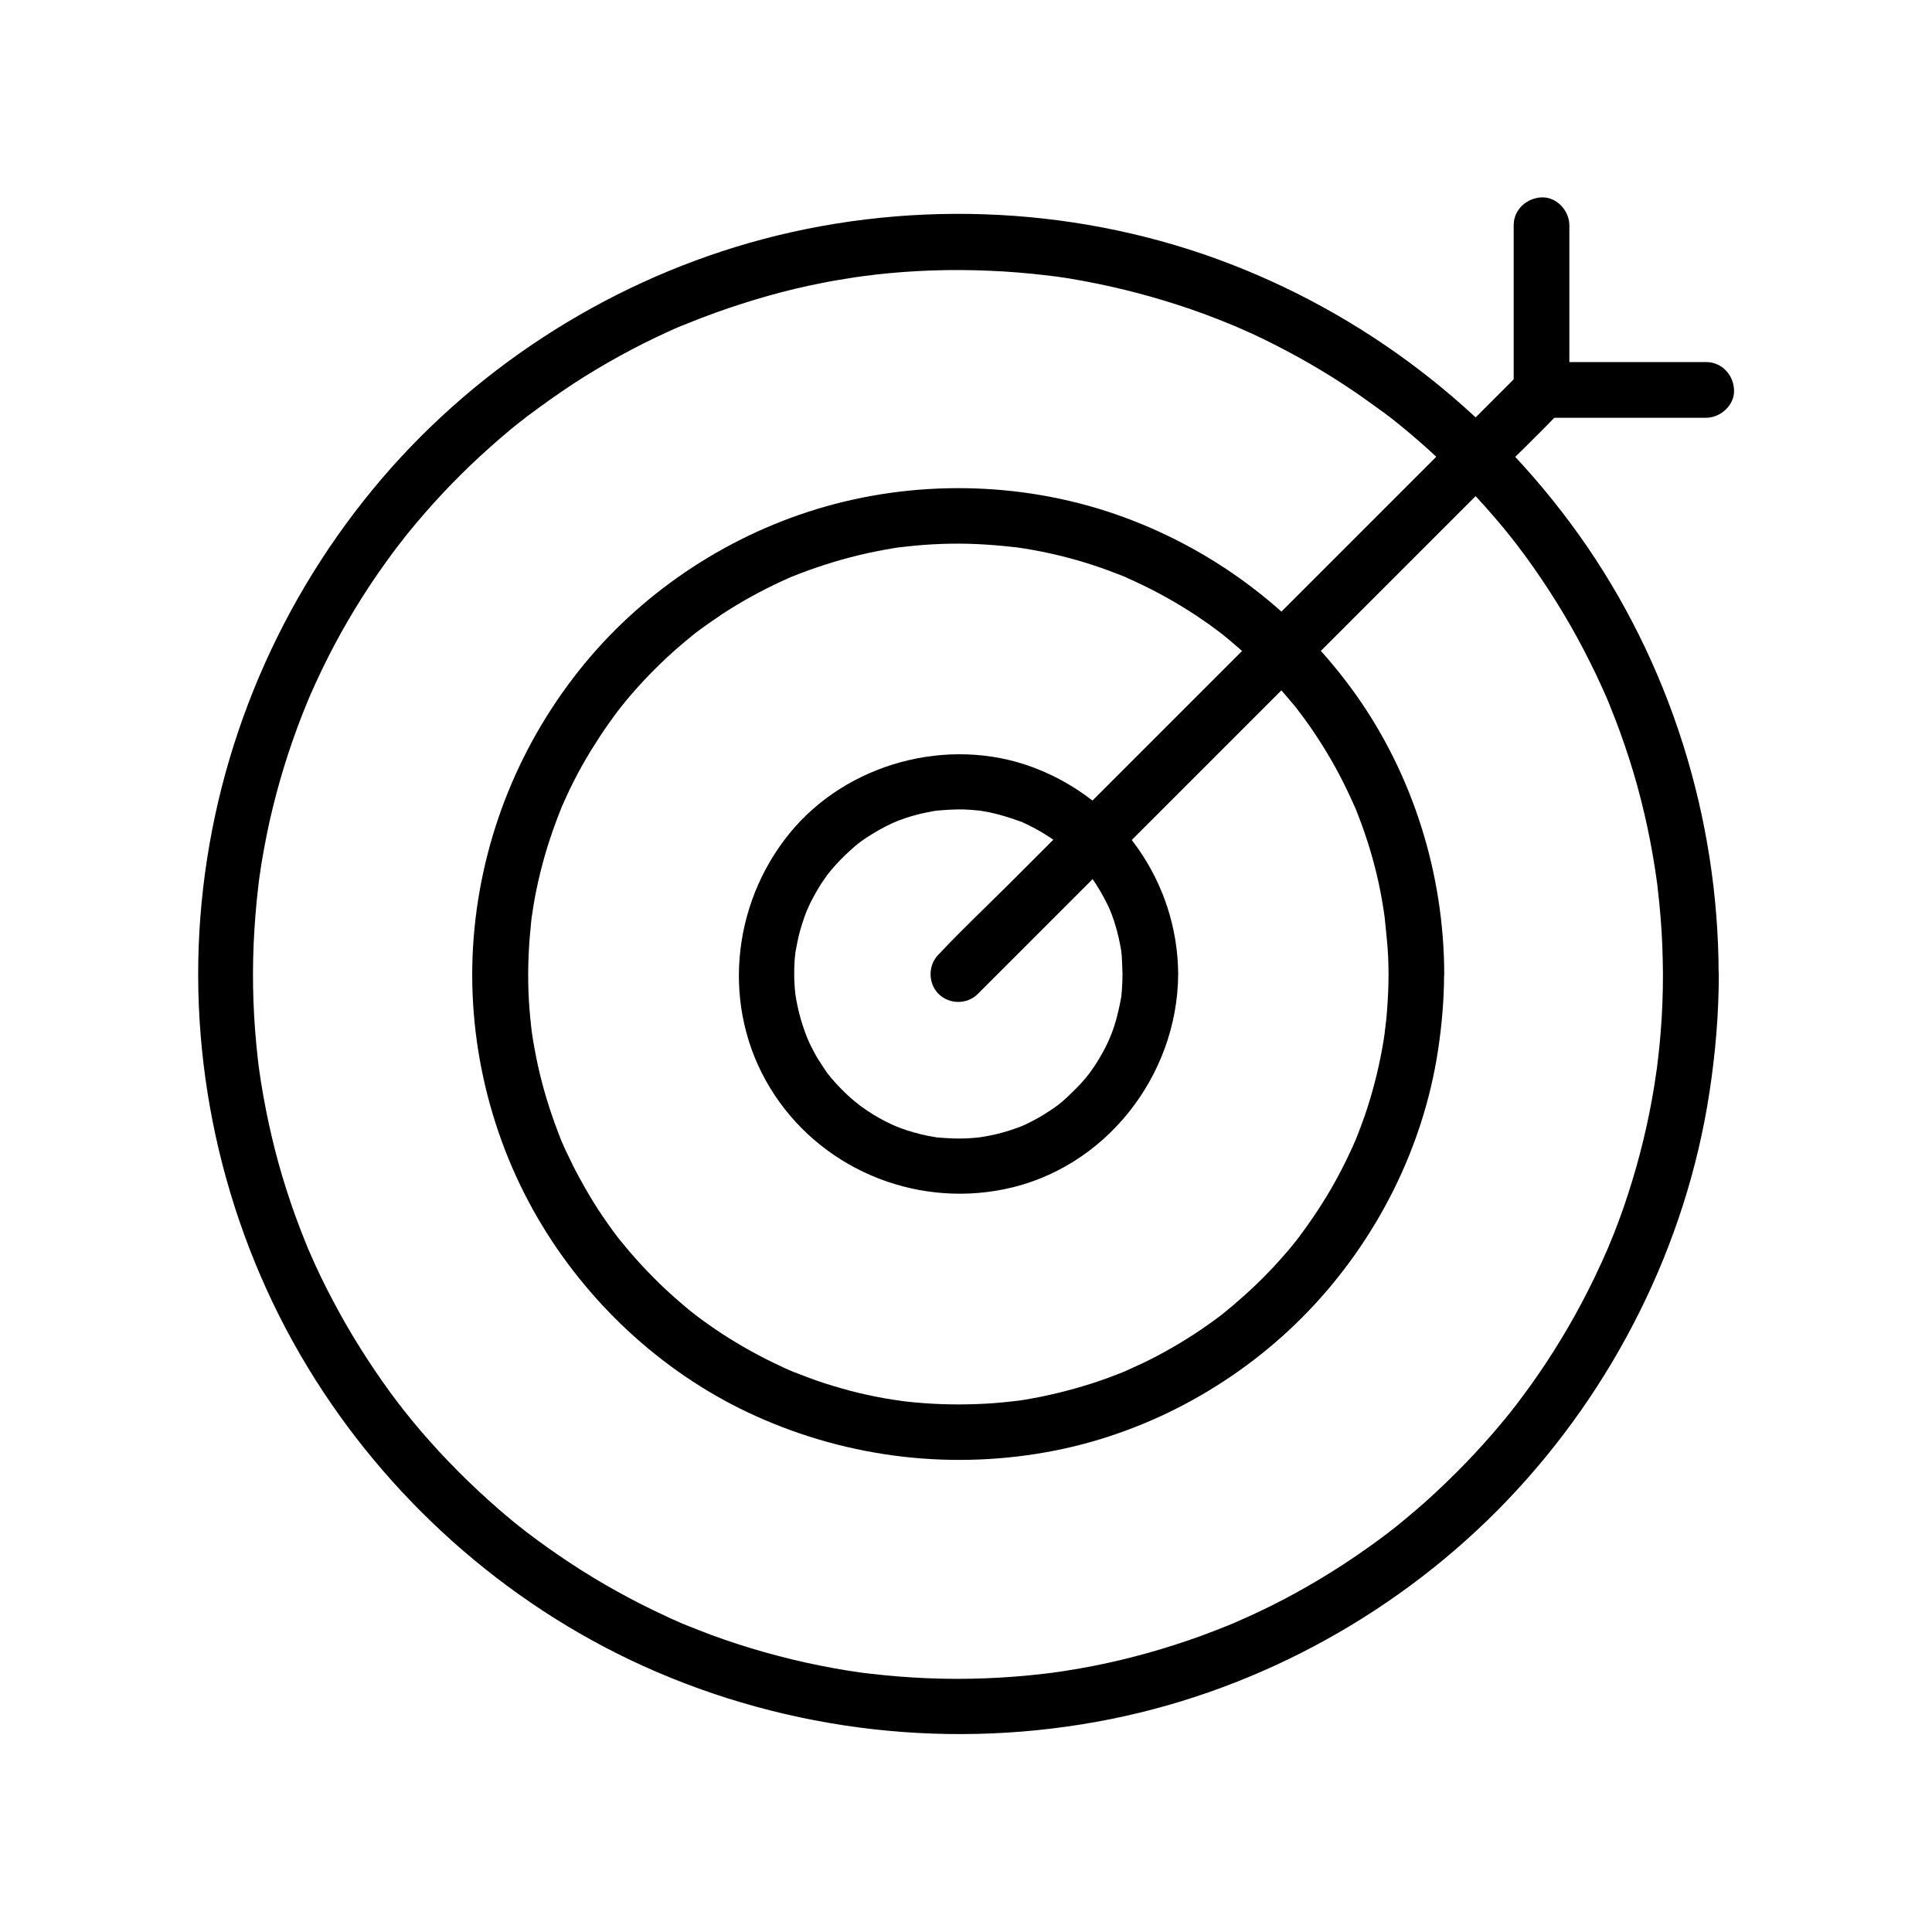
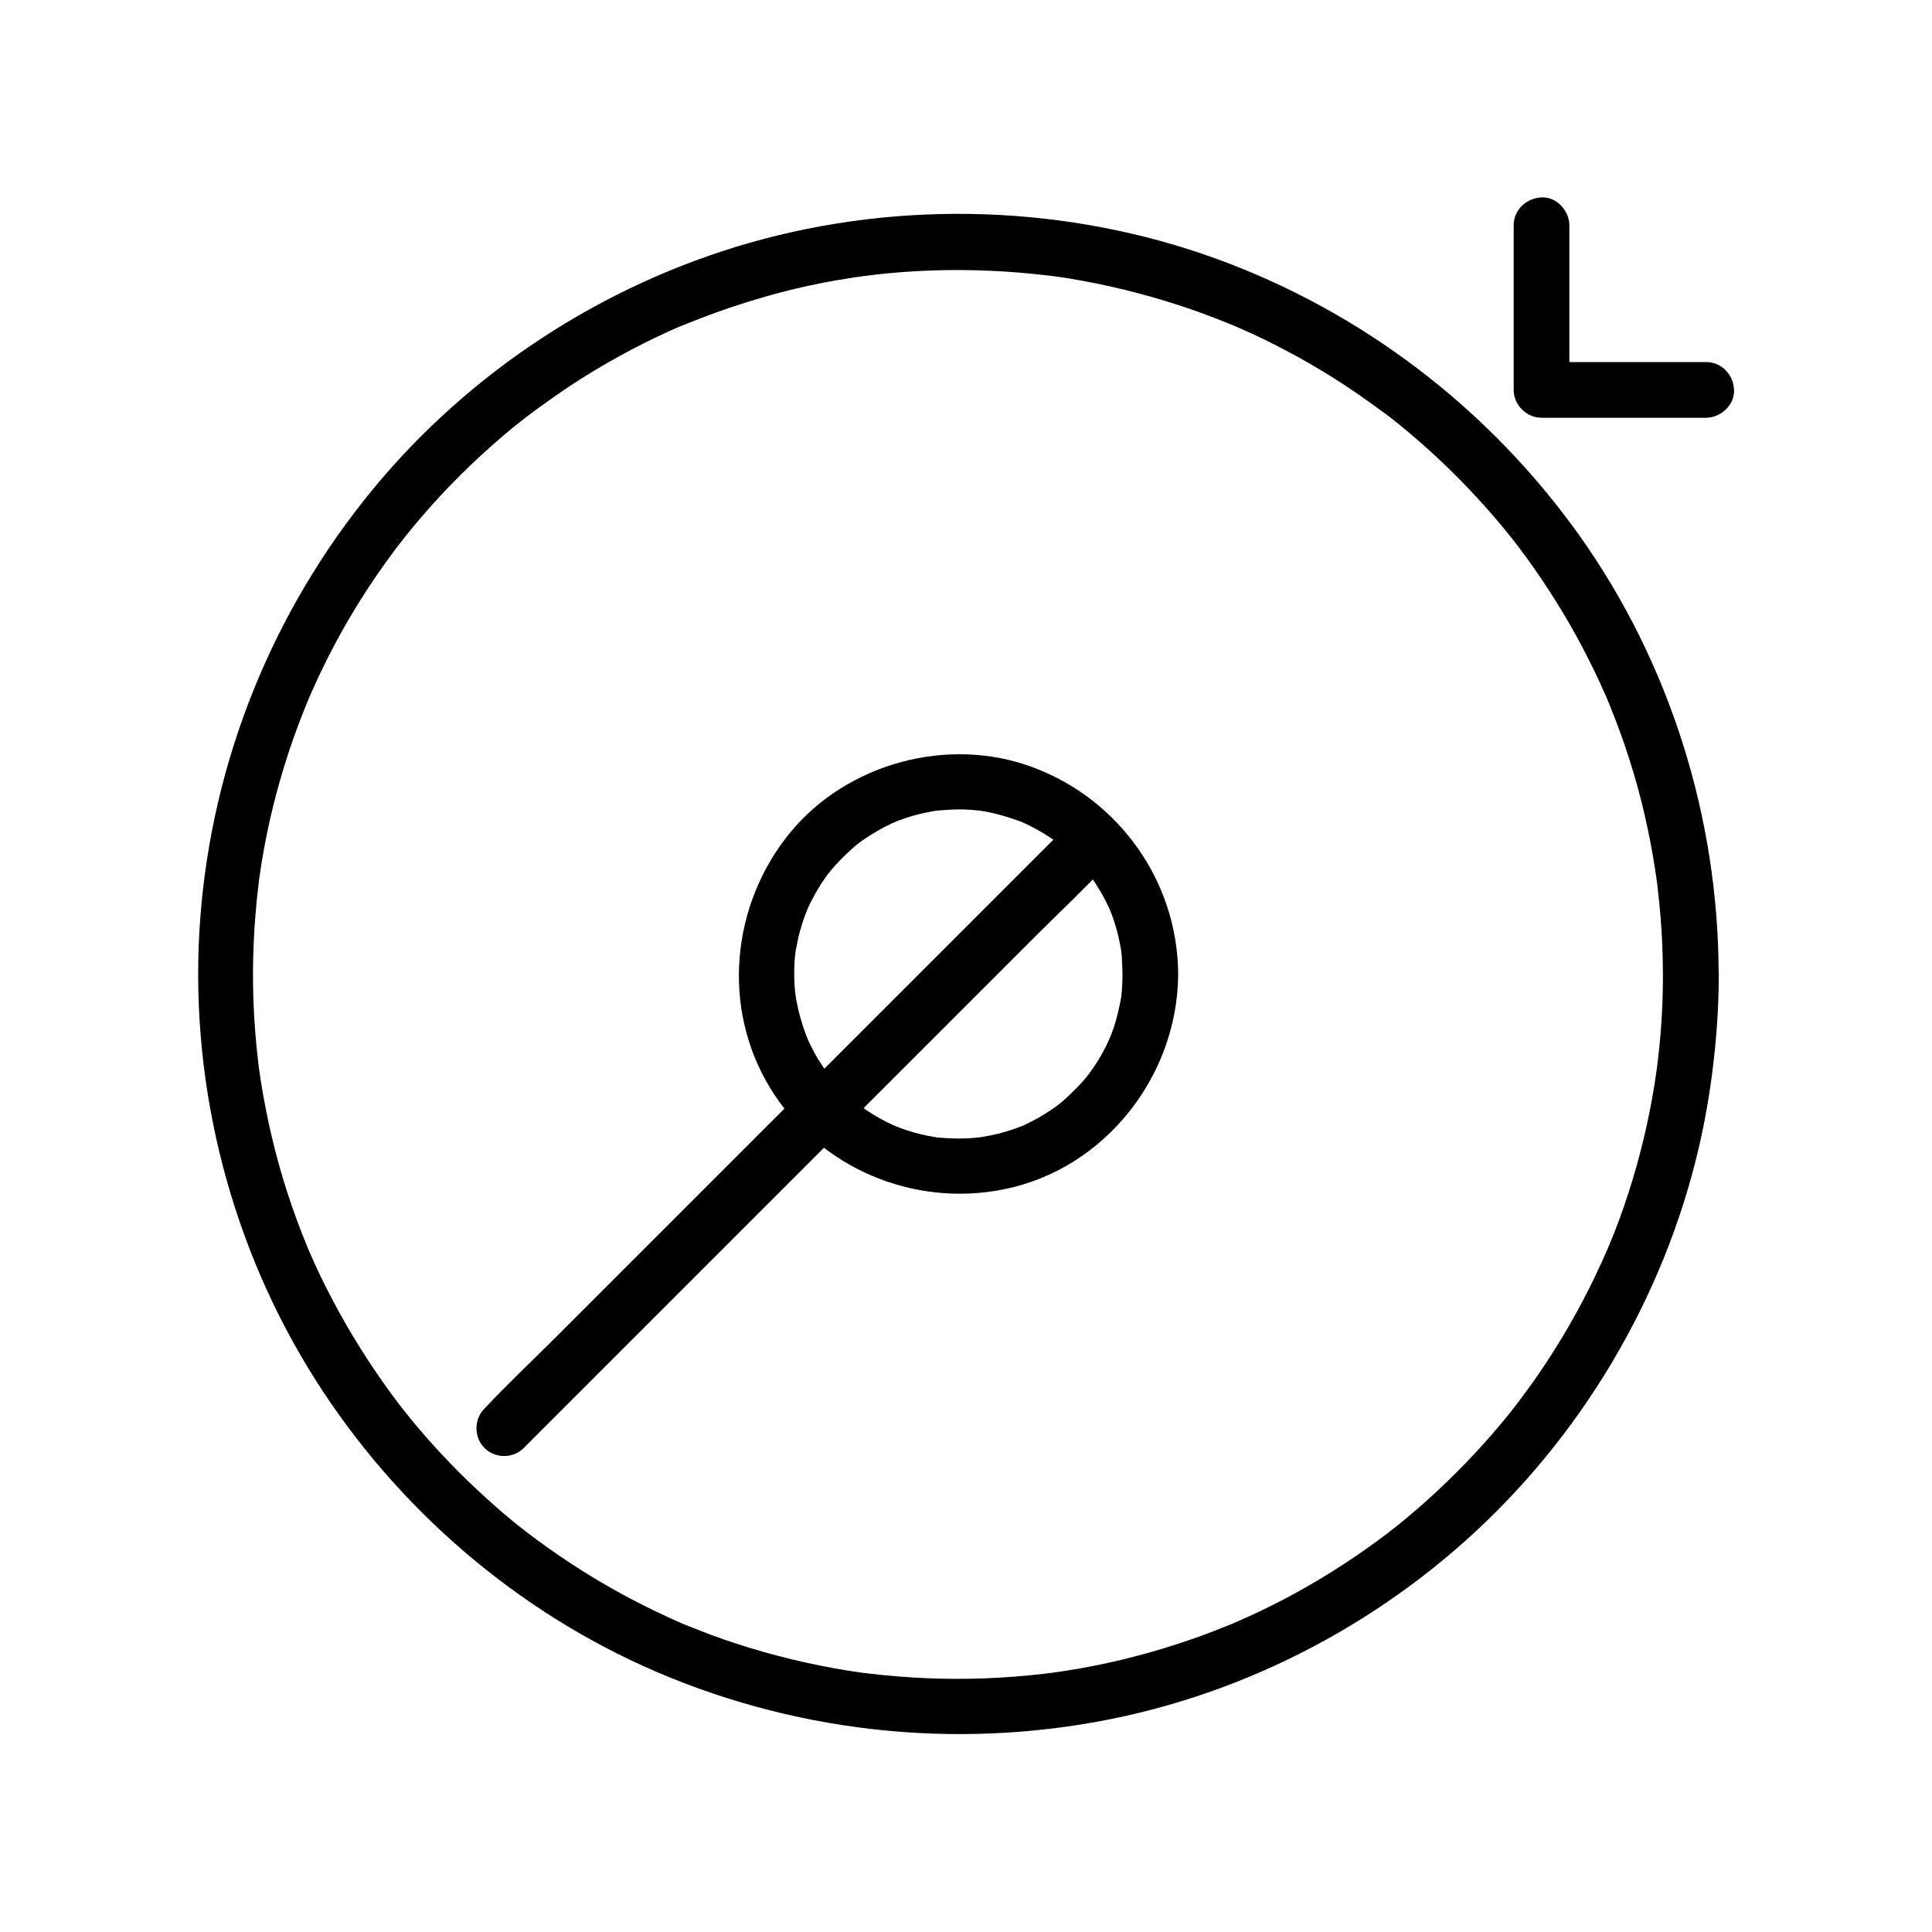
<svg xmlns="http://www.w3.org/2000/svg" fill="#000000" width="800px" height="800px" version="1.1" viewBox="144 144 512 512">
  <g>
    <path d="m584.7 402.16c0 5.266-0.195 10.578-0.641 15.844-0.195 2.262-0.395 4.527-0.688 6.789-0.098 0.688-0.148 1.328-0.246 2.016-0.246 2.215 0.246-1.477-0.098 0.738-0.195 1.328-0.395 2.656-0.59 3.984-1.574 9.84-3.938 19.582-7.035 29.078-1.477 4.574-3.148 9.102-5.019 13.531-0.051 0.195-0.934 2.164-0.246 0.641-0.195 0.395-0.344 0.789-0.543 1.18-0.543 1.18-1.031 2.41-1.625 3.59-0.984 2.164-2.016 4.328-3.102 6.445-4.379 8.66-9.445 17.023-15.055 24.895-1.328 1.82-2.656 3.641-4.035 5.461-0.789 0.984 1.082-1.328-0.246 0.297-0.395 0.492-0.789 1.031-1.18 1.523-0.789 0.984-1.625 2.016-2.461 3-3 3.641-6.199 7.133-9.445 10.527-3.445 3.543-6.988 6.988-10.676 10.281-1.625 1.426-3.246 2.856-4.871 4.184-0.984 0.836-1.969 1.625-3 2.461-0.441 0.344-0.836 0.688-1.277 0.984-0.246 0.195-0.492 0.395-0.738 0.59 0.641-0.492 0.641-0.492-0.051 0.051-7.723 5.856-15.844 11.168-24.355 15.844-4.184 2.312-8.461 4.43-12.793 6.394-0.984 0.441-1.969 0.887-3 1.328-0.148 0.098-2.164 0.934-0.641 0.297-0.59 0.246-1.23 0.492-1.82 0.738-2.215 0.887-4.477 1.77-6.742 2.609-9.348 3.394-18.941 6.102-28.684 8.02-2.41 0.492-4.82 0.887-7.281 1.277-1.133 0.195-2.215 0.344-3.344 0.492-2.215 0.344 1.523-0.148-0.738 0.098-0.688 0.098-1.328 0.148-2.016 0.246-5.066 0.59-10.184 0.984-15.352 1.18-10.184 0.395-20.418-0.051-30.504-1.23-0.688-0.098-1.328-0.148-2.016-0.246 1.426 0.195 0.246 0.051-0.051 0-1.328-0.195-2.656-0.395-3.984-0.59-2.41-0.395-4.871-0.836-7.281-1.328-5.019-0.984-9.938-2.215-14.859-3.59-4.625-1.328-9.25-2.805-13.777-4.477-2.262-0.836-4.477-1.723-6.691-2.609-0.395-0.148-0.789-0.344-1.23-0.492 1.523 0.641-0.492-0.195-0.641-0.297-1.18-0.543-2.41-1.031-3.59-1.625-8.855-4.082-17.367-8.809-25.484-14.168-3.938-2.609-7.824-5.363-11.562-8.215 1.277 0.984-0.395-0.297-0.543-0.441-0.441-0.344-0.836-0.688-1.277-0.984-0.934-0.738-1.82-1.477-2.754-2.262-1.918-1.574-3.738-3.199-5.609-4.871-7.086-6.394-13.727-13.285-19.828-20.664-0.738-0.887-1.477-1.82-2.215-2.754-0.344-0.441-0.688-0.836-0.984-1.277-1.328-1.672 0.887 1.18-0.441-0.543-1.426-1.871-2.856-3.789-4.184-5.707-2.856-4.035-5.559-8.215-8.117-12.449-2.461-4.082-4.723-8.266-6.887-12.496-1.082-2.117-2.117-4.281-3.102-6.445-0.441-0.984-0.887-1.969-1.328-3-0.098-0.148-0.934-2.164-0.297-0.641-0.246-0.59-0.492-1.23-0.738-1.82-3.738-9.152-6.789-18.598-9.055-28.242-1.133-4.773-2.066-9.594-2.856-14.465-0.195-1.328-0.395-2.656-0.59-3.984 0.195 1.574-0.195-1.625-0.246-2.066-0.297-2.609-0.543-5.215-0.738-7.773-0.789-10.184-0.738-20.418 0.098-30.602 0.195-2.508 0.441-4.969 0.738-7.43 0.051-0.543 0.148-1.133 0.195-1.672 0.148-1.328-0.246 1.77 0.051-0.395 0.195-1.328 0.395-2.656 0.59-3.984 0.836-5.066 1.82-10.086 3.051-15.055 2.312-9.398 5.312-18.598 9.004-27.551 0.051-0.195 0.934-2.164 0.246-0.641 0.246-0.59 0.543-1.18 0.789-1.82 0.441-0.984 0.887-1.969 1.328-2.953 1.082-2.363 2.215-4.723 3.394-7.035 2.164-4.231 4.477-8.414 6.938-12.449 2.461-4.035 5.066-8.02 7.824-11.855 1.379-1.918 2.754-3.836 4.231-5.707-0.887 1.18 0.934-1.18 1.23-1.574 0.934-1.18 1.871-2.312 2.856-3.492 6.051-7.231 12.645-14.023 19.73-20.32 1.77-1.574 3.543-3.102 5.363-4.625 0.836-0.688 1.672-1.379 2.508-2.016 0.492-0.395 1.031-0.789 1.523-1.18 0.688-0.543 0.688-0.543 0.051-0.051 0.246-0.195 0.492-0.395 0.789-0.59 3.887-2.902 7.824-5.707 11.855-8.363 7.969-5.164 16.336-9.789 24.992-13.727 1.18-0.543 2.363-1.082 3.59-1.574 1.328-0.59 0.297-0.148 0.051 0 0.59-0.246 1.23-0.492 1.82-0.738 2.41-0.984 4.871-1.918 7.332-2.805 4.527-1.625 9.152-3.102 13.824-4.43 4.723-1.328 9.445-2.461 14.27-3.394 2.41-0.492 4.82-0.887 7.281-1.277 1.133-0.195 2.215-0.344 3.344-0.492 2.215-0.344-1.523 0.148 0.738-0.098 0.887-0.098 1.77-0.195 2.707-0.344 10.035-1.133 20.121-1.477 30.207-1.031 5.117 0.195 10.234 0.641 15.301 1.23 0.543 0.051 1.133 0.148 1.672 0.195-1.723-0.195 0.543 0.098 0.738 0.098 1.133 0.148 2.215 0.344 3.344 0.492 2.656 0.441 5.266 0.934 7.922 1.477 9.496 1.969 18.895 4.625 27.996 7.969 2.262 0.836 4.477 1.723 6.691 2.609 0.195 0.051 2.164 0.934 0.641 0.246 0.492 0.195 0.984 0.441 1.477 0.641 1.277 0.59 2.559 1.133 3.887 1.723 4.328 2.016 8.562 4.184 12.742 6.496 4.133 2.312 8.215 4.773 12.152 7.379 1.969 1.277 3.938 2.656 5.856 4.035 0.887 0.641 1.77 1.277 2.609 1.871 0.543 0.395 1.031 0.789 1.574 1.133 0.195 0.148 2.363 1.82 1.082 0.789 7.43 5.805 14.465 12.152 21.008 18.992 3.344 3.492 6.543 7.086 9.645 10.824 0.738 0.934 1.477 1.82 2.215 2.754 0.395 0.492 0.789 1.031 1.18 1.523-0.195-0.246-0.836-1.082 0.051 0.051 1.574 2.066 3.102 4.133 4.574 6.25 5.512 7.871 10.48 16.137 14.762 24.746 1.031 2.016 2.016 4.082 2.953 6.148 0.492 1.082 0.984 2.164 1.477 3.297 0.148 0.344 0.738 1.672 0.148 0.344 0.344 0.789 0.688 1.625 0.984 2.41 1.82 4.477 3.445 9.004 4.922 13.578 3.051 9.496 5.312 19.285 6.84 29.125 0.148 1.133 0.344 2.215 0.492 3.344-0.246-1.723 0.051 0.543 0.098 0.738 0.051 0.441 0.098 0.887 0.148 1.328 0.297 2.461 0.543 4.969 0.738 7.43 0.441 5.059 0.59 10.125 0.637 15.145 0 3.836 3.394 7.578 7.379 7.379 3.984-0.195 7.379-3.246 7.379-7.379-0.051-41.477-12.941-82.656-37.047-116.46-23.863-33.406-57.316-58.992-95.891-73.062-39.457-14.367-83.543-15.793-123.89-4.281-38.867 11.121-74.195 34.145-99.875 65.387-26.469 32.176-42.461 71.734-45.656 113.26-3.199 41.523 6.887 83.836 28.488 119.41 20.859 34.391 52.152 62.434 88.805 79.066 38.82 17.562 82.359 22.484 124.13 14.07 39.805-8.02 76.852-28.633 104.89-57.91 28.289-29.57 47.477-67.75 53.629-108.24 1.574-10.332 2.461-20.762 2.461-31.242 0-3.836-3.394-7.578-7.379-7.379-4.086 0.199-7.434 3.25-7.434 7.383z" />
-     <path d="m511.98 402.16c0 3.199-0.148 6.394-0.395 9.594-0.098 1.477-0.246 2.953-0.441 4.379-0.051 0.441-0.344 2.508-0.098 1.031-0.148 0.887-0.246 1.77-0.395 2.656-0.984 6.004-2.41 11.957-4.281 17.762-0.934 2.902-2.016 5.758-3.148 8.609-0.297 0.789 0.051-0.148 0.098-0.246-0.148 0.297-0.246 0.59-0.395 0.887-0.297 0.688-0.59 1.379-0.934 2.066-0.641 1.379-1.277 2.754-1.969 4.082-2.707 5.41-5.856 10.578-9.348 15.5-0.789 1.133-1.625 2.262-2.461 3.394-0.492 0.688 0.098-0.148 0.148-0.195-0.246 0.344-0.543 0.688-0.789 1.031-0.543 0.688-1.082 1.328-1.625 2.016-1.871 2.215-3.789 4.379-5.805 6.445-2.066 2.164-4.231 4.231-6.496 6.25-1.031 0.934-2.117 1.82-3.148 2.754-0.59 0.492-1.18 0.934-1.723 1.426-0.246 0.195-0.492 0.395-0.738 0.59-1.082 0.887 0.395-0.297-0.297 0.246-4.723 3.59-9.691 6.84-14.859 9.691-2.656 1.477-5.363 2.856-8.117 4.082-0.688 0.297-1.379 0.641-2.066 0.934-0.297 0.148-0.59 0.246-0.887 0.395 0.098-0.051 1.031-0.441 0.246-0.098-1.523 0.59-3.051 1.23-4.574 1.77-5.707 2.066-11.562 3.691-17.516 4.922-1.426 0.297-2.856 0.543-4.281 0.789-0.789 0.148-1.574 0.246-2.312 0.344-0.887 0.148 0.148 0 0.297-0.051-0.543 0.051-1.133 0.148-1.672 0.195-3.051 0.344-6.102 0.59-9.199 0.688-6.394 0.246-12.84 0-19.188-0.738-0.344-0.051-0.688-0.098-0.984-0.148-1.18-0.148 1.133 0.148-0.051 0-0.688-0.098-1.328-0.195-2.016-0.297-1.672-0.246-3.297-0.543-4.922-0.887-2.953-0.59-5.856-1.277-8.707-2.117-2.953-0.836-5.902-1.77-8.758-2.856-1.328-0.492-2.656-1.031-3.984-1.523-1.328-0.543-0.297-0.148-0.051 0-0.297-0.148-0.59-0.246-0.887-0.395-0.789-0.344-1.574-0.688-2.363-1.082-5.41-2.508-10.578-5.363-15.547-8.609-2.508-1.625-4.969-3.394-7.379-5.215 1.082 0.836-0.441-0.395-0.789-0.641-0.492-0.395-0.984-0.789-1.477-1.23-1.23-1.031-2.461-2.066-3.641-3.148-4.379-3.938-8.461-8.215-12.25-12.742-0.492-0.59-0.934-1.18-1.426-1.723-0.297-0.344-1.18-1.523-0.441-0.543-0.984-1.277-1.918-2.559-2.856-3.887-1.723-2.461-3.394-4.969-4.922-7.578-1.477-2.508-2.902-5.066-4.231-7.676-0.688-1.379-1.328-2.707-1.969-4.082-0.297-0.59-0.543-1.18-0.789-1.77-0.195-0.395-0.344-0.789-0.543-1.18 0.297 0.688 0.246 0.59 0-0.051-2.262-5.758-4.184-11.562-5.609-17.562-0.688-2.902-1.277-5.856-1.77-8.855-0.148-0.789-0.246-1.574-0.344-2.312 0.195 1.277-0.051-0.246-0.098-0.738-0.195-1.672-0.344-3.394-0.492-5.066-0.492-6.297-0.441-12.594 0.051-18.895 0.148-1.574 0.297-3.148 0.441-4.723 0.051-0.492 0.246-2.016 0.098-0.738 0.148-0.887 0.246-1.77 0.395-2.656 0.492-3.102 1.133-6.148 1.871-9.152 1.426-5.856 3.344-11.609 5.609-17.219 0.441-1.082-0.441 1.031 0-0.051 0.148-0.297 0.246-0.59 0.395-0.887 0.297-0.688 0.641-1.379 0.934-2.066 0.641-1.379 1.277-2.754 1.969-4.082 1.379-2.707 2.856-5.363 4.43-7.922 1.523-2.461 3.102-4.922 4.773-7.281 0.887-1.23 1.77-2.461 2.656-3.641-0.738 0.984 0.148-0.195 0.441-0.543 0.543-0.688 1.082-1.328 1.625-2.016 3.836-4.625 8.02-8.906 12.496-12.941 1.031-0.934 2.117-1.82 3.148-2.707 0.59-0.492 1.18-0.934 1.723-1.426 0.246-0.195 0.492-0.395 0.738-0.59 0.887-0.688-0.887 0.641 0.051-0.051 2.41-1.82 4.871-3.543 7.379-5.215 4.969-3.246 10.184-6.102 15.598-8.609 0.688-0.297 1.379-0.641 2.066-0.934 0.297-0.148 0.59-0.246 0.887-0.395-1.277 0.543-0.195 0.098 0.051 0 1.426-0.543 2.856-1.133 4.281-1.625 2.902-1.031 5.805-1.969 8.758-2.805 3-0.836 6.004-1.574 9.055-2.164 1.426-0.297 2.856-0.543 4.281-0.789 0.789-0.148 1.574-0.246 2.312-0.344-1.379 0.195 0.59-0.051 1.031-0.098 6.348-0.738 12.793-0.984 19.188-0.688 3.051 0.148 6.148 0.395 9.152 0.738 0.441 0.051 0.887 0.098 1.328 0.148-0.098 0-1.18-0.148-0.297-0.051 0.789 0.098 1.574 0.246 2.312 0.344 1.523 0.246 3.102 0.543 4.625 0.836 6.051 1.23 12.004 2.902 17.809 5.066 1.328 0.492 2.656 1.031 3.984 1.523 0.789 0.297-0.148-0.051-0.246-0.098 0.395 0.148 0.789 0.344 1.18 0.543 0.688 0.297 1.379 0.641 2.066 0.934 2.754 1.277 5.461 2.656 8.117 4.133 2.656 1.477 5.215 3.051 7.723 4.676 1.18 0.789 2.312 1.574 3.445 2.363 0.59 0.441 1.23 0.887 1.82 1.328 0.246 0.195 0.543 0.395 0.789 0.59 0.148 0.098 1.523 1.18 0.789 0.59-0.543-0.441 0.789 0.641 1.031 0.836 0.59 0.492 1.18 0.934 1.723 1.426 1.133 0.984 2.262 1.969 3.394 2.953 2.215 2.016 4.379 4.082 6.445 6.25 2.066 2.164 4.082 4.43 6.004 6.742 0.395 0.492 0.836 0.984 1.23 1.477 0.246 0.344 0.543 0.688 0.789 1.031-0.051-0.098-0.688-0.887-0.148-0.195 0.984 1.277 1.918 2.559 2.856 3.887 3.394 4.871 6.445 9.938 9.102 15.254 0.641 1.277 1.23 2.508 1.82 3.789 0.297 0.688 0.641 1.379 0.934 2.066 0.148 0.297 0.246 0.59 0.395 0.887-0.395-0.984-0.098-0.195 0.148 0.344 1.082 2.754 2.117 5.512 3 8.316 1.918 5.902 3.344 11.957 4.281 18.105 0.098 0.688 0.195 1.328 0.297 2.016-0.195-1.523 0.098 0.688 0.098 1.031 0.148 1.477 0.297 2.953 0.441 4.379 0.348 3.309 0.492 6.508 0.492 9.707 0 3.836 3.394 7.578 7.379 7.379 3.984-0.195 7.379-3.246 7.379-7.379-0.051-26.371-8.168-52.594-23.469-74.145-15.301-21.453-36.555-37.785-61.254-46.887-25.191-9.297-53.531-10.234-79.359-2.856-24.746 7.035-47.379 21.746-63.762 41.625-17.023 20.715-27.258 45.902-29.371 72.668-2.066 26.469 4.379 53.531 18.156 76.211 13.285 21.895 33.211 39.949 56.582 50.48 24.945 11.266 52.742 14.465 79.605 9.102 25.34-5.066 49.051-18.301 66.914-36.949 18.008-18.793 30.355-43.098 34.293-68.93 1.031-6.742 1.625-13.531 1.625-20.32 0-3.836-3.394-7.578-7.379-7.379-3.992 0.195-7.34 3.246-7.34 7.379z" />
    <path d="m441.47 402.16c0 1.379-0.051 2.754-0.148 4.082-0.051 0.543-0.098 1.133-0.148 1.672-0.148 1.277 0.344-1.723-0.051 0.395-0.492 2.609-1.031 5.164-1.871 7.723-0.344 1.031-0.738 2.066-1.133 3.051 0.59-1.523-0.195 0.441-0.297 0.641-0.297 0.59-0.543 1.18-0.836 1.77-1.18 2.312-2.508 4.527-4.035 6.594-0.246 0.344-0.492 0.688-0.738 1.031 0.984-1.328-0.344 0.344-0.441 0.492-0.738 0.887-1.523 1.77-2.363 2.609-0.836 0.836-1.672 1.672-2.508 2.461-0.492 0.441-0.934 0.836-1.426 1.277-0.246 0.195-1.723 1.379-0.492 0.441-1.871 1.426-3.836 2.707-5.902 3.887-1.031 0.59-2.117 1.133-3.148 1.625-0.492 0.246-0.984 0.441-1.477 0.688 1.523-0.641-0.984 0.344-1.277 0.441-2.262 0.789-4.625 1.477-6.988 1.918-0.441 0.098-0.887 0.148-1.328 0.246-0.195 0.051-2.41 0.344-0.688 0.148-1.477 0.148-2.953 0.297-4.43 0.344-2.41 0.098-4.773-0.051-7.184-0.246-2.215-0.195 1.477 0.297-0.688-0.098-0.641-0.098-1.328-0.246-1.969-0.344-1.277-0.246-2.609-0.59-3.836-0.934-1.18-0.344-2.312-0.688-3.445-1.133-0.492-0.195-1.031-0.395-1.523-0.59 1.523 0.59-0.441-0.195-0.641-0.297-2.363-1.082-4.625-2.363-6.742-3.789-0.887-0.59-1.77-1.23-2.609-1.871 1.328 0.984-0.344-0.344-0.492-0.441-0.395-0.344-0.836-0.688-1.23-1.031-1.82-1.625-3.543-3.394-5.117-5.266-0.148-0.148-1.426-1.82-0.441-0.492-0.395-0.492-0.789-1.031-1.133-1.574-0.59-0.887-1.18-1.77-1.77-2.707-0.688-1.082-1.277-2.215-1.871-3.394-0.195-0.395-0.395-0.789-0.59-1.18-0.148-0.246-1.133-2.754-0.543-1.23-0.887-2.262-1.625-4.527-2.215-6.887-0.246-1.082-0.492-2.164-0.688-3.246-0.051-0.195-0.344-2.41-0.148-0.688-0.098-0.789-0.148-1.574-0.246-2.363-0.195-2.41-0.195-4.82-0.051-7.184 0.051-0.688 0.098-1.328 0.195-2.016 0.195-2.215-0.297 1.426 0.098-0.688 0.246-1.328 0.492-2.609 0.789-3.938 0.59-2.363 1.328-4.625 2.215-6.887-0.59 1.523 0.195-0.441 0.297-0.641 0.195-0.395 0.344-0.789 0.543-1.18 0.688-1.328 1.379-2.656 2.164-3.938 0.543-0.934 1.133-1.82 1.77-2.707 0.344-0.543 0.738-1.031 1.133-1.574-0.984 1.328 0.344-0.344 0.441-0.492 1.523-1.82 3.148-3.492 4.871-5.066 0.492-0.441 0.934-0.836 1.426-1.277 0.148-0.148 1.82-1.426 0.492-0.441 0.836-0.641 1.723-1.277 2.609-1.871 2.164-1.426 4.43-2.707 6.742-3.789 0.195-0.098 2.164-0.887 0.641-0.297 0.395-0.148 0.789-0.297 1.23-0.492 1.23-0.441 2.461-0.887 3.738-1.23 1.082-0.297 2.117-0.59 3.199-0.789 0.641-0.148 1.328-0.246 1.969-0.395 0.441-0.098 0.887-0.148 1.328-0.195-0.836 0.098-0.836 0.098 0.051 0 2.262-0.195 4.527-0.344 6.84-0.297 1.379 0.051 2.707 0.148 4.082 0.297 2.215 0.195-1.426-0.297 0.688 0.098 0.641 0.098 1.328 0.246 1.969 0.344 2.805 0.59 5.512 1.426 8.215 2.41 2.016 0.688-1.277-0.641 0.641 0.246 0.59 0.297 1.18 0.543 1.77 0.836 1.277 0.641 2.461 1.277 3.691 2.016 1.18 0.738 2.363 1.477 3.492 2.312 0.148 0.098 1.82 1.426 0.543 0.395 0.492 0.395 0.984 0.789 1.477 1.23 2.117 1.82 4.082 3.789 5.856 5.902 0.148 0.148 1.426 1.82 0.441 0.492 0.395 0.492 0.789 1.031 1.133 1.574 0.789 1.133 1.523 2.312 2.262 3.543 0.688 1.23 1.379 2.461 1.969 3.691 0.297 0.59 0.543 1.18 0.789 1.77-0.492-1.18 0.051 0.246 0.246 0.641 0.984 2.656 1.77 5.461 2.262 8.266 0.148 0.641 0.246 1.328 0.344 1.969-0.195-1.328 0 0.246 0.051 0.738 0.102 1.68 0.152 3.305 0.199 4.879 0.051 3.836 3.394 7.578 7.379 7.379 3.984-0.195 7.43-3.246 7.379-7.379-0.148-24.551-15.645-46.348-38.621-54.859-22.387-8.316-49.199-1.031-64.305 17.465-15.547 19.039-18.156 46.348-5.215 67.551 12.84 21.105 37.836 31.734 61.941 26.863 26.766-5.363 46.051-30.012 46.199-57.023 0.051-3.836-3.394-7.578-7.379-7.379-4.031 0.199-7.379 3.25-7.379 7.383z" />
-     <path d="m403.15 407.38c5.117-5.117 10.234-10.234 15.352-15.352l120.34-120.34c6.25-6.25 12.695-12.301 18.695-18.695 0.098-0.098 0.195-0.195 0.246-0.246 2.805-2.805 2.805-7.625 0-10.43-2.805-2.805-7.625-2.805-10.43 0-5.117 5.117-10.234 10.234-15.352 15.352-12.348 12.348-24.648 24.648-37 37-14.859 14.859-29.719 29.719-44.625 44.625-12.891 12.891-25.781 25.781-38.719 38.719-6.25 6.25-12.695 12.301-18.695 18.695l-0.246 0.246c-2.805 2.805-2.805 7.625 0 10.43 2.852 2.852 7.625 2.852 10.43 0z" />
+     <path d="m403.15 407.38c5.117-5.117 10.234-10.234 15.352-15.352c6.25-6.25 12.695-12.301 18.695-18.695 0.098-0.098 0.195-0.195 0.246-0.246 2.805-2.805 2.805-7.625 0-10.43-2.805-2.805-7.625-2.805-10.43 0-5.117 5.117-10.234 10.234-15.352 15.352-12.348 12.348-24.648 24.648-37 37-14.859 14.859-29.719 29.719-44.625 44.625-12.891 12.891-25.781 25.781-38.719 38.719-6.25 6.25-12.695 12.301-18.695 18.695l-0.246 0.246c-2.805 2.805-2.805 7.625 0 10.43 2.852 2.852 7.625 2.852 10.43 0z" />
    <path d="m596.16 239.95h-38.129-5.512c2.461 2.461 4.922 4.922 7.379 7.379v-38.129-5.512c0-3.836-3.394-7.578-7.379-7.379-3.984 0.195-7.379 3.246-7.379 7.379v38.129 5.512c0 3.984 3.394 7.379 7.379 7.379h38.129 5.512c3.836 0 7.578-3.394 7.379-7.379-0.148-3.984-3.246-7.379-7.379-7.379z" />
  </g>
</svg>